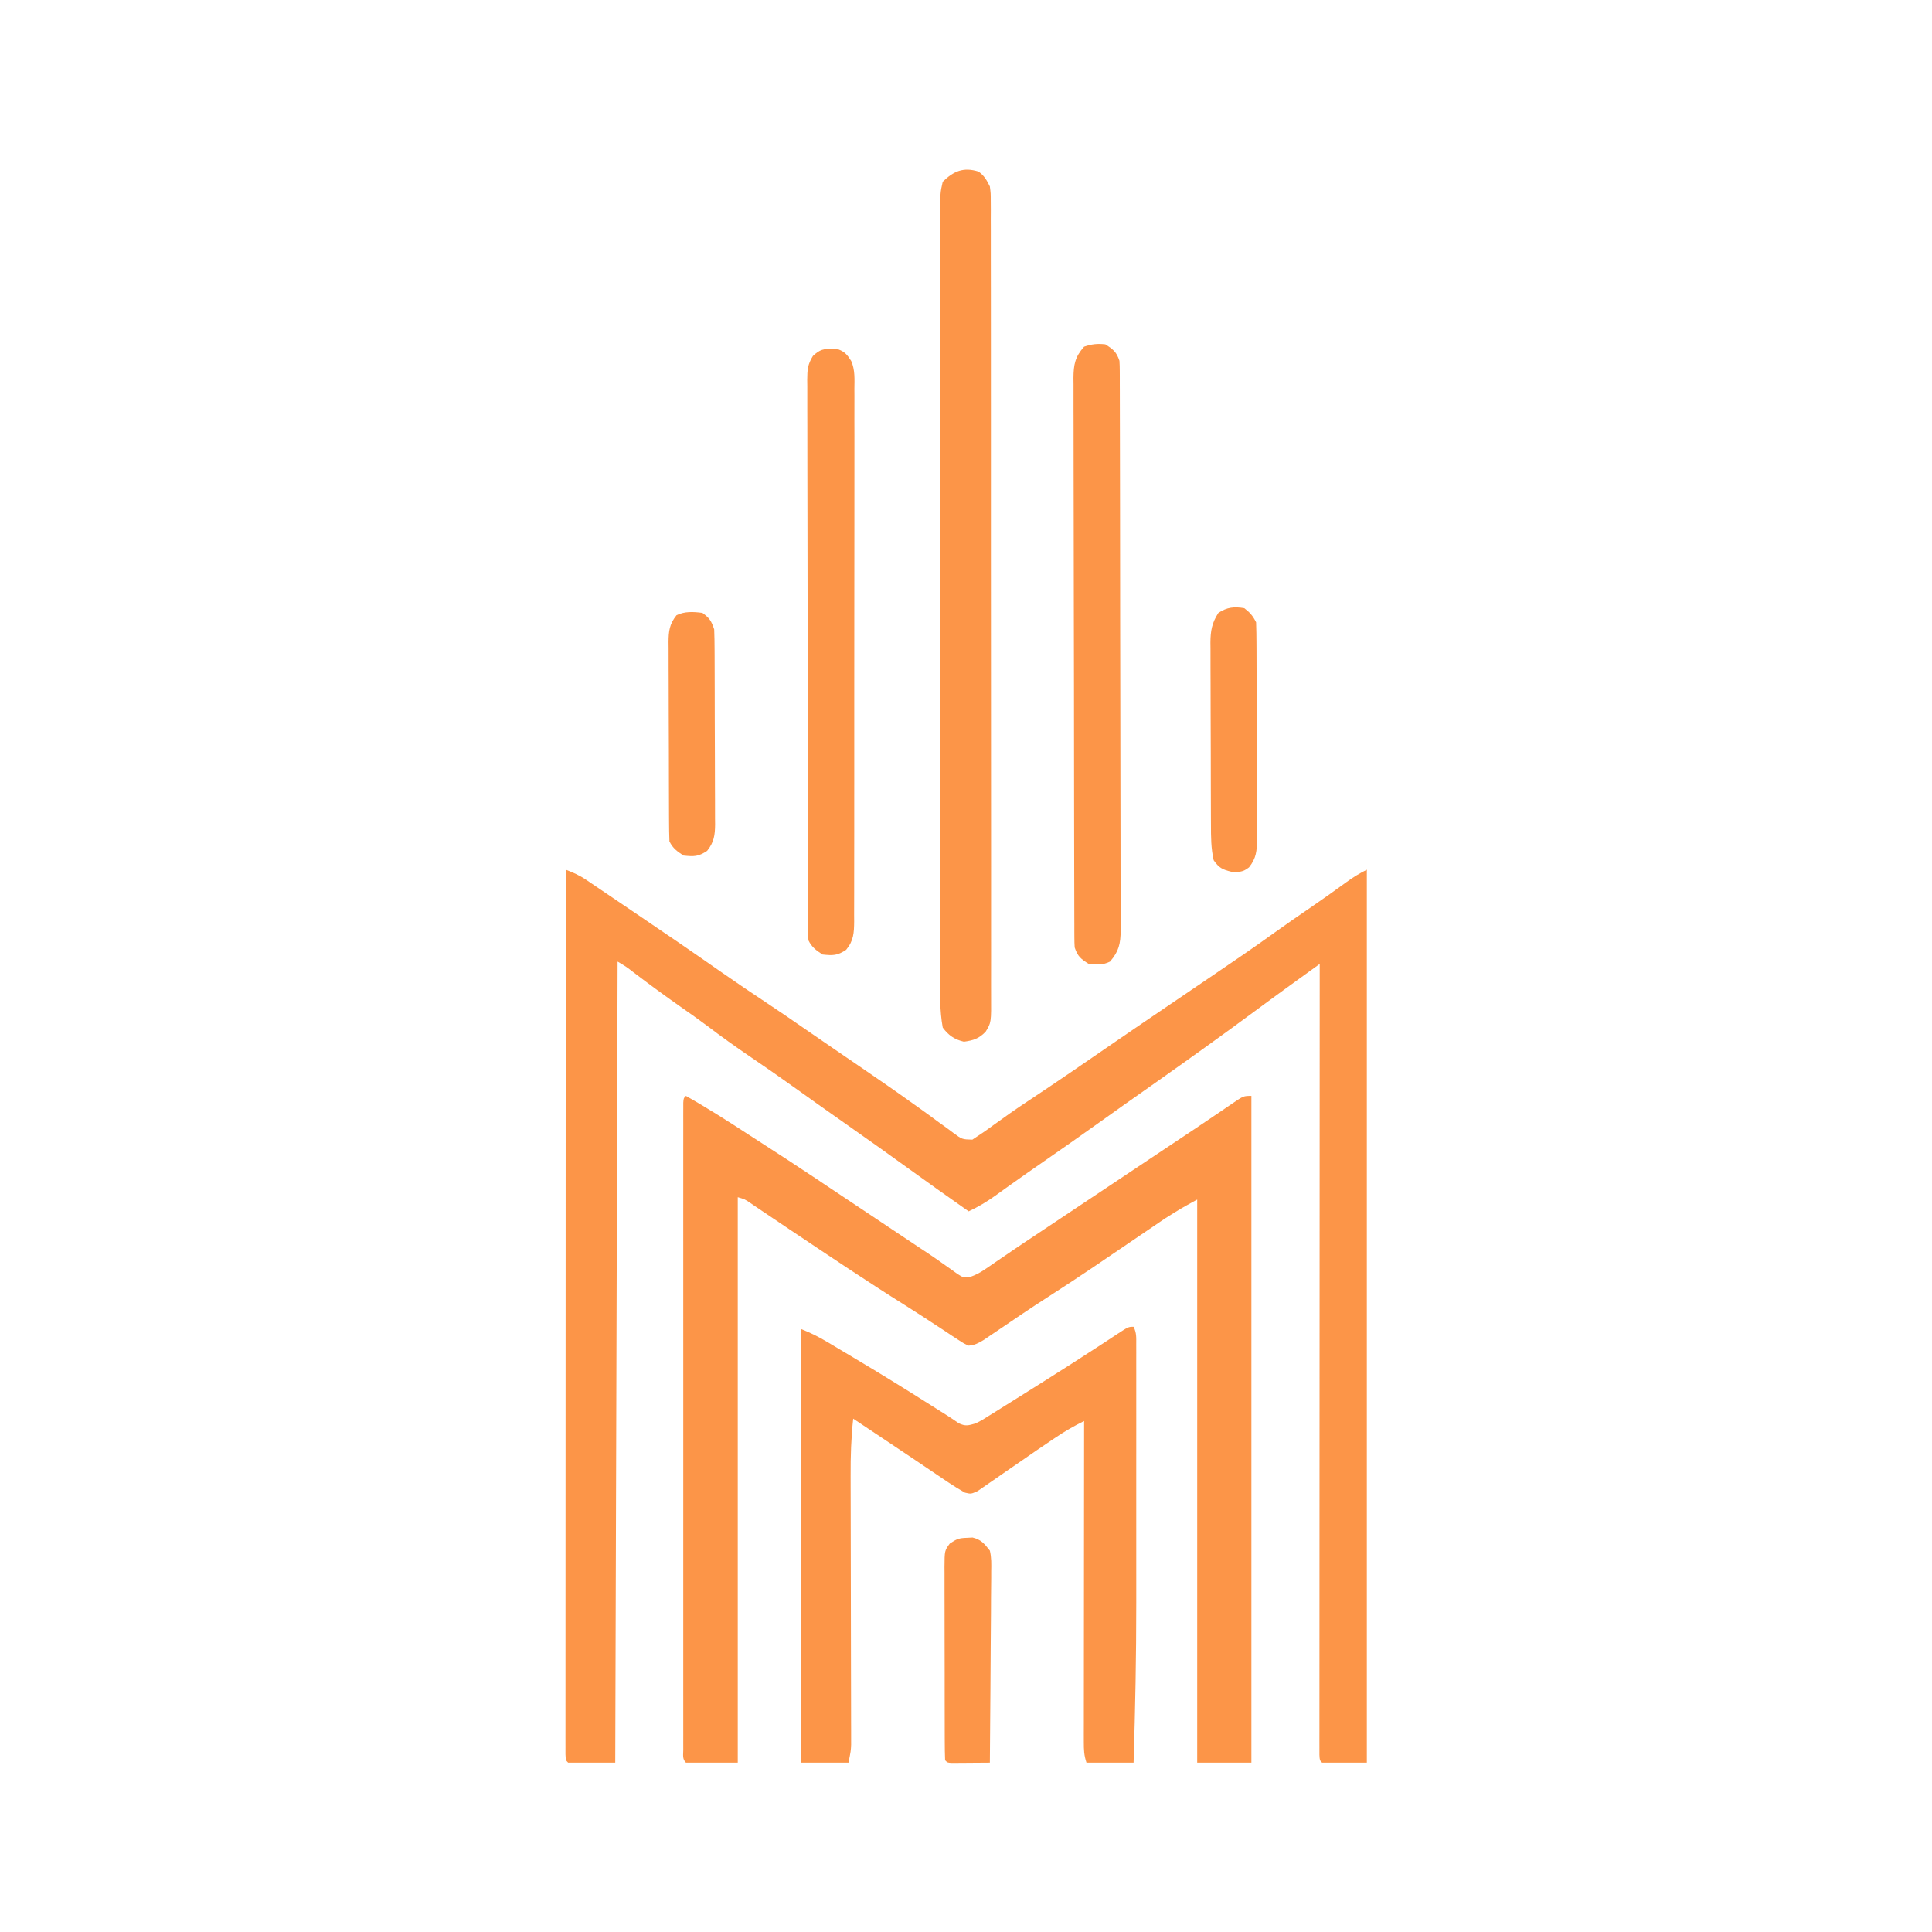
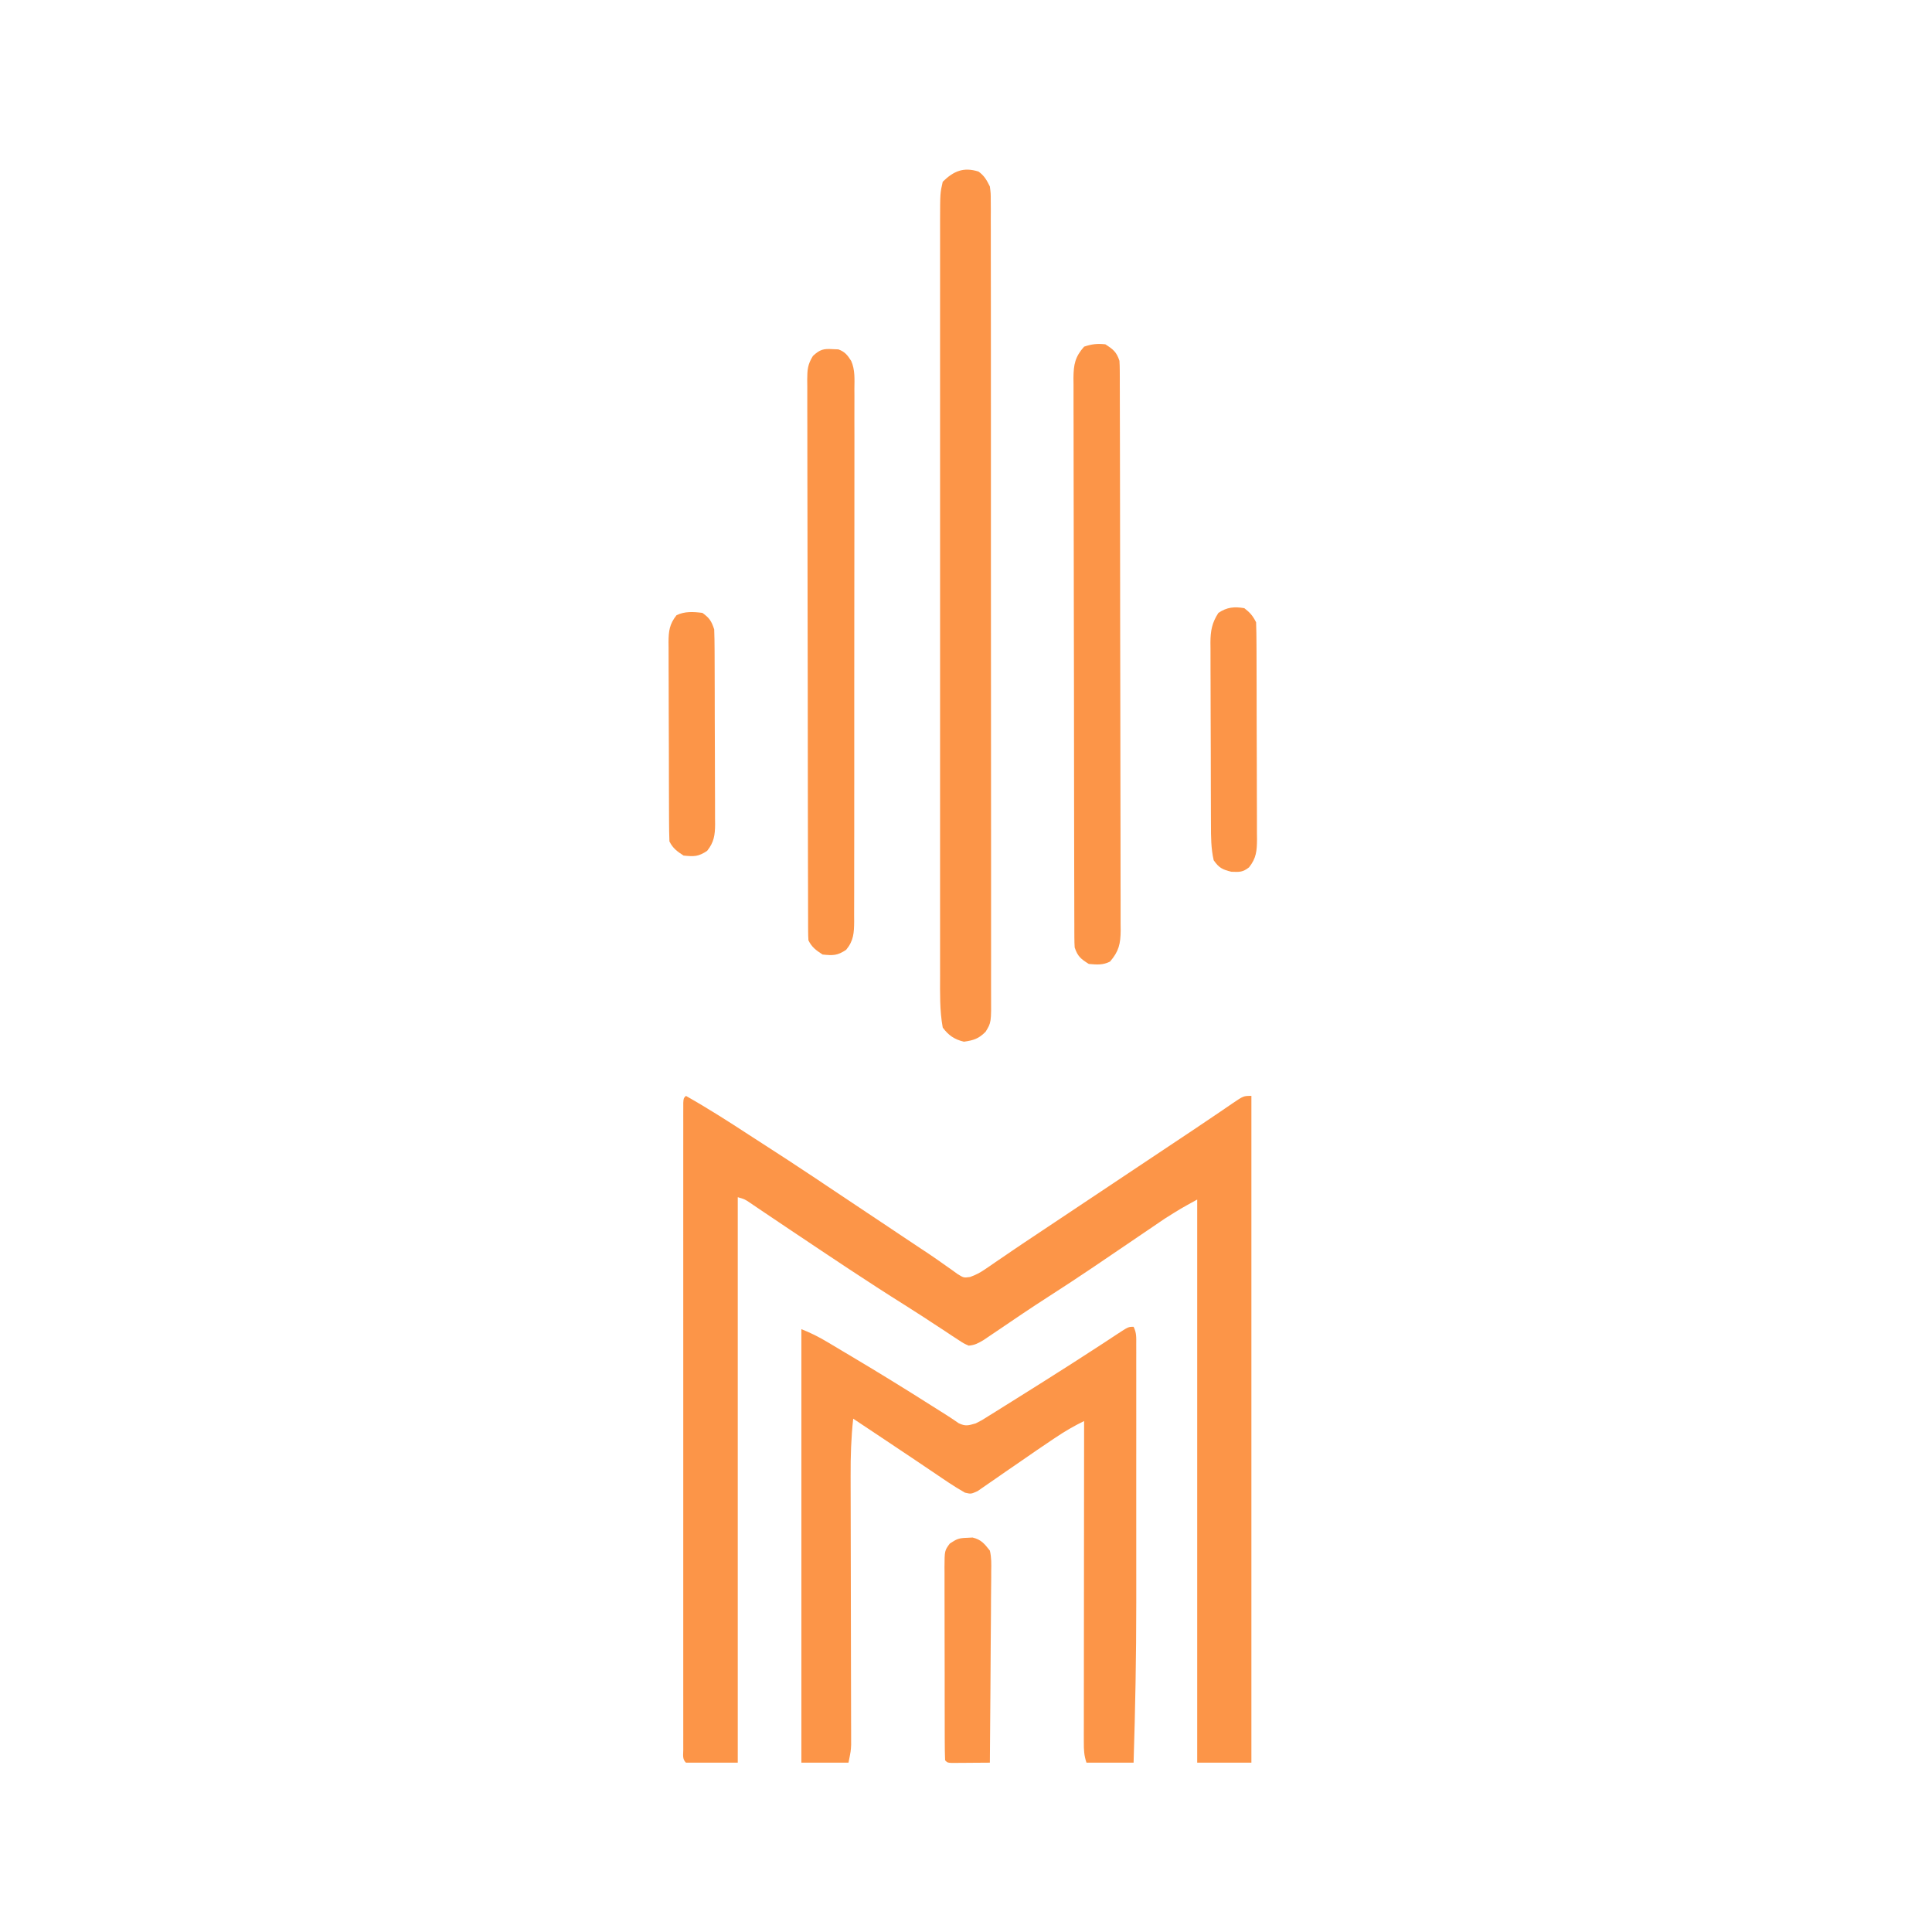
<svg xmlns="http://www.w3.org/2000/svg" width="820" height="820" viewBox="0 0 820 820" fill="none">
  <path d="M415.316 72.816C417.786 74.605 418.758 76.406 420.128 79.128C420.506 82.019 420.506 82.019 420.509 85.271C420.517 86.514 420.526 87.757 420.534 89.037C420.529 90.414 420.523 91.79 420.516 93.167C420.52 94.631 420.526 96.095 420.532 97.56C420.547 101.584 420.543 105.609 420.535 109.634C420.531 113.974 420.543 118.314 420.553 122.654C420.571 131.157 420.571 139.66 420.566 148.164C420.562 155.074 420.564 161.984 420.569 168.894C420.57 169.877 420.57 170.86 420.571 171.872C420.573 173.869 420.574 175.865 420.576 177.862C420.59 196.592 420.584 215.322 420.573 234.052C420.563 251.194 420.576 268.336 420.6 285.477C420.624 303.072 420.634 320.666 420.627 338.261C420.623 348.141 420.626 358.022 420.643 367.902C420.658 376.313 420.659 384.724 420.641 393.135C420.633 397.428 420.63 401.72 420.646 406.012C420.659 409.941 420.655 413.869 420.635 417.798C420.632 419.22 420.635 420.642 420.645 422.064C420.726 434.008 420.726 434.008 418.312 437.92C415.404 440.862 413.202 441.557 409.128 442.128C405.124 441.197 402.564 439.434 400.128 436.128C398.792 428.853 398.989 421.529 399.002 414.154C399 412.733 398.999 411.312 398.997 409.891C398.993 406.001 398.995 402.11 398.998 398.22C399 394.019 398.997 389.818 398.994 385.616C398.989 377.392 398.99 369.168 398.993 360.944C398.995 354.26 398.996 347.575 398.995 340.891C398.995 339.94 398.994 338.988 398.994 338.008C398.994 336.075 398.994 334.141 398.993 332.208C398.99 314.085 398.994 295.962 398.999 277.839C399.004 262.289 399.003 246.739 398.998 231.19C398.993 213.13 398.991 195.069 398.994 177.009C398.994 175.083 398.994 173.158 398.995 171.232C398.995 170.284 398.995 169.337 398.995 168.361C398.996 161.684 398.995 155.008 398.992 148.331C398.989 140.196 398.99 132.06 398.995 123.924C398.998 119.774 398.999 115.623 398.996 111.472C398.993 107.672 398.994 103.872 399 100.072C399.001 98.047 398.998 96.023 398.995 93.998C399.021 81.912 399.021 81.912 400.128 77.128C404.759 72.617 408.912 70.803 415.316 72.816Z" fill="#FC9548" />
  <path d="M469.128 146.13C472.466 148.281 473.863 149.334 475.128 153.13C475.221 154.541 475.259 155.957 475.262 157.371C475.267 158.241 475.271 159.11 475.276 160.006C475.276 160.962 475.275 161.918 475.275 162.903C475.279 163.919 475.283 164.934 475.286 165.98C475.297 169.397 475.301 172.815 475.305 176.233C475.311 178.677 475.318 181.121 475.325 183.564C475.344 190.909 475.355 198.254 475.364 205.599C475.368 209.057 475.373 212.516 475.379 215.974C475.396 227.47 475.41 238.966 475.417 250.462C475.419 253.445 475.421 256.428 475.423 259.411C475.424 260.152 475.424 260.894 475.425 261.658C475.433 273.671 475.458 285.685 475.491 297.699C475.524 310.032 475.542 322.365 475.545 334.698C475.547 341.623 475.556 348.548 475.581 355.474C475.605 361.986 475.609 368.499 475.599 375.012C475.598 377.404 475.605 379.797 475.618 382.189C475.636 385.451 475.629 388.713 475.616 391.976C475.627 392.925 475.638 393.874 475.649 394.852C475.593 400.57 474.902 403.756 471.128 408.13C468.028 409.68 465.549 409.42 462.128 409.13C458.739 406.993 457.402 405.953 456.128 402.13C456.035 400.719 455.997 399.303 455.994 397.889C455.989 397.019 455.985 396.15 455.98 395.254C455.98 394.298 455.981 393.342 455.981 392.357C455.977 391.341 455.973 390.326 455.97 389.28C455.959 385.863 455.955 382.445 455.951 379.027C455.945 376.583 455.938 374.139 455.931 371.696C455.912 364.351 455.901 357.006 455.892 349.661C455.888 346.203 455.883 342.744 455.877 339.286C455.86 327.79 455.846 316.294 455.839 304.798C455.837 301.815 455.835 298.832 455.833 295.849C455.832 295.108 455.832 294.366 455.831 293.602C455.823 281.589 455.798 269.575 455.765 257.561C455.732 245.228 455.714 232.895 455.711 220.562C455.709 213.637 455.7 206.712 455.675 199.786C455.651 193.274 455.647 186.761 455.657 180.248C455.658 177.856 455.651 175.463 455.638 173.071C455.62 169.809 455.627 166.547 455.64 163.284C455.629 162.335 455.618 161.386 455.607 160.408C455.663 154.71 456.293 151.446 460.128 147.13C463.461 146.019 465.633 145.78 469.128 146.13Z" fill="#FC9548" />
  <path d="M353.503 148.191C354.274 148.223 355.045 148.255 355.839 148.289C358.618 149.308 359.723 150.744 361.285 153.215C362.953 157.001 362.672 160.969 362.629 165.042C362.635 166.036 362.64 167.029 362.646 168.053C362.66 171.382 362.645 174.709 362.63 178.037C362.633 180.424 362.639 182.811 362.646 185.197C362.659 191.006 362.652 196.814 362.637 202.622C362.621 209.387 362.624 216.152 362.628 222.917C362.633 234.987 362.619 247.057 362.595 259.127C362.571 270.838 362.564 282.549 362.574 294.26C362.585 307.016 362.587 319.771 362.573 332.527C362.571 333.887 362.57 335.247 362.568 336.608C362.568 337.277 362.567 337.946 362.566 338.635C362.561 343.35 362.563 348.066 362.567 352.781C362.572 359.126 362.562 365.472 362.54 371.817C362.535 374.148 362.534 376.48 362.539 378.811C362.545 381.988 362.533 385.165 362.516 388.342C362.522 389.269 362.528 390.196 362.534 391.151C362.486 395.948 362.312 399.274 359.128 403.129C355.391 405.62 353.555 405.586 349.128 405.129C346.375 403.333 344.602 402.076 343.128 399.129C343.032 397.778 342.997 396.424 342.994 395.07C342.989 394.216 342.985 393.361 342.98 392.481C342.98 391.537 342.981 390.593 342.981 389.62C342.977 388.622 342.973 387.623 342.97 386.594C342.959 383.226 342.955 379.858 342.951 376.491C342.945 374.085 342.938 371.679 342.931 369.273C342.912 362.037 342.901 354.802 342.892 347.566C342.888 344.161 342.883 340.755 342.877 337.349C342.86 326.03 342.846 314.71 342.839 303.391C342.837 300.453 342.835 297.515 342.833 294.577C342.832 293.847 342.832 293.116 342.831 292.364C342.823 280.531 342.798 268.697 342.765 256.864C342.732 244.719 342.714 232.575 342.711 220.431C342.709 213.61 342.7 206.79 342.675 199.969C342.651 193.555 342.647 187.14 342.657 180.726C342.658 178.369 342.651 176.012 342.638 173.655C342.62 170.442 342.627 167.23 342.64 164.017C342.629 163.08 342.618 162.143 342.607 161.177C342.649 156.959 342.757 154.724 345.033 151.073C348.01 148.31 349.535 147.934 353.503 148.191Z" fill="#FC9548" />
  <path d="M528.128 258.128C530.559 259.998 531.769 261.409 533.128 264.128C533.237 267.214 533.285 270.277 533.289 273.364C533.294 274.321 533.299 275.279 533.304 276.266C533.319 279.445 533.326 282.625 533.331 285.804C533.337 288.009 533.343 290.213 533.348 292.418C533.359 297.046 533.365 301.674 533.368 306.302C533.374 312.233 533.398 318.165 533.426 324.097C533.445 328.653 533.45 333.209 533.452 337.765C533.455 339.952 533.463 342.139 533.476 344.326C533.493 347.386 533.491 350.445 533.484 353.504C533.494 354.409 533.503 355.313 533.512 356.245C533.48 361.038 533.243 364.233 530.128 368.128C527.454 370.229 526.085 370.126 522.628 370.003C518.761 369.036 517.401 368.363 515.128 365.128C513.972 360.096 513.974 355.137 513.967 350.005C513.962 349.107 513.957 348.208 513.952 347.283C513.937 344.325 513.93 341.367 513.925 338.409C513.919 336.347 513.913 334.285 513.908 332.223C513.897 327.906 513.891 323.588 513.888 319.271C513.882 313.743 513.858 308.215 513.83 302.687C513.811 298.43 513.806 294.173 513.804 289.917C513.801 287.878 513.793 285.84 513.78 283.802C513.763 280.952 513.765 278.102 513.772 275.251C513.762 274.412 513.753 273.574 513.744 272.71C513.779 267.788 514.362 264.372 517.128 260.128C520.796 257.683 523.863 257.406 528.128 258.128Z" fill="#FC9548" />
  <path d="M298.128 260.129C301.16 262.327 301.945 263.579 303.128 267.129C303.235 269.947 303.285 272.741 303.289 275.56C303.294 276.421 303.299 277.281 303.304 278.168C303.319 281.017 303.326 283.866 303.331 286.715C303.337 288.694 303.343 290.673 303.348 292.652C303.359 296.803 303.365 300.954 303.368 305.106C303.374 310.424 303.398 315.743 303.426 321.061C303.445 325.15 303.45 329.239 303.452 333.327C303.455 335.288 303.463 337.249 303.476 339.21C303.493 341.953 303.491 344.696 303.484 347.439C303.494 348.249 303.503 349.058 303.512 349.892C303.478 354.485 303.027 357.505 300.128 361.129C296.391 363.621 294.555 363.587 290.128 363.129C287.375 361.333 285.602 360.076 284.128 357.129C284.019 354.287 283.971 351.47 283.967 348.628C283.962 347.748 283.957 346.868 283.952 345.962C283.937 343.042 283.93 340.123 283.925 337.203C283.919 335.178 283.913 333.152 283.908 331.127C283.897 326.876 283.891 322.625 283.888 318.373C283.882 312.926 283.858 307.478 283.83 302.031C283.811 297.845 283.806 293.66 283.804 289.474C283.801 287.466 283.793 285.458 283.78 283.449C283.763 280.639 283.765 277.829 283.772 275.018C283.762 274.189 283.753 273.359 283.744 272.504C283.777 267.893 284.136 264.875 287.128 261.129C290.578 259.404 294.355 259.632 298.128 260.129Z" fill="#FC9548" />
-   <path d="M240.129 369.129C243.151 370.313 245.879 371.463 248.57 373.281C249.222 373.718 249.873 374.155 250.544 374.605C251.253 375.087 251.961 375.569 252.691 376.067C253.459 376.584 254.226 377.101 255.017 377.634C256.752 378.805 258.486 379.978 260.218 381.154C262.815 382.916 265.414 384.673 268.015 386.428C280.773 395.04 293.471 403.728 306.086 412.546C312.664 417.135 319.303 421.618 325.989 426.047C331.263 429.542 336.476 433.111 341.668 436.727C345.909 439.677 350.176 442.589 354.441 445.504C356.077 446.622 357.712 447.741 359.348 448.859C361.67 450.448 363.993 452.036 366.317 453.624C373.3 458.397 380.257 463.197 387.129 468.129C388.263 468.936 389.397 469.744 390.531 470.551C393.169 472.431 395.778 474.346 398.383 476.27C399.819 477.307 401.255 478.343 402.691 479.379C403.359 479.882 404.026 480.384 404.713 480.902C408.355 483.585 408.355 483.585 412.695 483.707C415.697 481.761 418.632 479.76 421.504 477.629C426.314 474.127 431.163 470.719 436.129 467.441C448.777 459.079 461.27 450.484 473.754 441.879C481.062 436.842 488.408 431.86 495.754 426.879C496.972 426.053 498.191 425.226 499.409 424.4C501.826 422.761 504.242 421.122 506.658 419.483C507.24 419.089 507.821 418.694 508.42 418.288C510.053 417.181 511.686 416.074 513.318 414.966C522.659 408.63 531.993 402.296 541.148 395.693C546.092 392.132 551.112 388.689 556.143 385.253C561.358 381.683 566.508 378.027 571.613 374.301C574.405 372.281 577.026 370.68 580.129 369.129C580.129 494.199 580.129 619.269 580.129 748.129C573.859 748.129 567.589 748.129 561.129 748.129C560.129 747.129 560.129 747.129 560.005 744.838C560.005 743.811 560.006 742.785 560.006 741.727C560.004 740.548 560.002 739.369 560 738.153C560.003 736.841 560.006 735.529 560.009 734.177C560.008 732.782 560.007 731.387 560.006 729.992C560.004 726.14 560.008 722.289 560.013 718.437C560.017 714.291 560.016 710.144 560.015 705.998C560.015 698.807 560.018 691.617 560.023 684.427C560.031 674.031 560.034 663.635 560.035 653.239C560.037 636.374 560.044 619.509 560.054 602.644C560.063 586.257 560.07 569.87 560.074 553.483C560.074 551.969 560.074 551.969 560.075 550.425C560.076 545.361 560.077 540.298 560.079 535.235C560.089 493.199 560.107 451.164 560.129 409.129C557.239 411.215 554.349 413.301 551.459 415.387C550.238 416.268 550.238 416.268 548.992 417.167C543.513 421.122 538.057 425.105 532.629 429.129C518.627 439.473 504.491 449.622 490.251 459.636C486.646 462.172 483.043 464.713 479.441 467.254C478.728 467.757 478.015 468.26 477.28 468.779C473.554 471.409 469.837 474.05 466.132 476.71C458.42 482.246 450.63 487.667 442.828 493.076C438.229 496.267 433.638 499.467 429.082 502.719C428.314 503.266 427.546 503.814 426.755 504.378C425.345 505.385 423.937 506.396 422.532 507.412C418.865 510.03 415.235 512.225 411.129 514.129C402.425 508.014 393.743 501.871 385.129 495.629C377.214 489.896 369.245 484.244 361.251 478.622C357.646 476.086 354.043 473.545 350.441 471.004C349.731 470.503 349.02 470.002 348.288 469.486C344.49 466.805 340.703 464.109 336.928 461.395C330.849 457.025 324.697 452.775 318.504 448.567C312.277 444.331 306.186 439.995 300.199 435.426C296.48 432.643 292.685 429.979 288.879 427.317C282.192 422.636 275.627 417.815 269.13 412.874C265.773 410.278 265.773 410.278 262.129 408.129C261.799 520.329 261.469 632.529 261.129 748.129C254.529 748.129 247.929 748.129 241.129 748.129C240.129 747.129 240.129 747.129 240.005 744.581C240.005 743.433 240.006 742.285 240.006 741.103C240.004 739.784 240.002 738.465 240 737.106C240.003 735.624 240.006 734.141 240.009 732.658C240.008 731.098 240.007 729.538 240.006 727.978C240.004 723.671 240.008 719.363 240.013 715.056C240.017 710.418 240.016 705.781 240.015 701.144C240.015 693.102 240.018 685.061 240.023 677.019C240.031 665.392 240.034 653.766 240.035 642.139C240.037 623.278 240.044 604.416 240.054 585.555C240.063 567.227 240.07 548.9 240.074 530.573C240.074 529.444 240.075 528.315 240.075 527.152C240.076 521.49 240.077 515.827 240.079 510.164C240.089 463.153 240.107 416.141 240.129 369.129Z" fill="#FC9548" />
  <path d="M291.129 465.129C300.321 470.319 309.162 475.964 317.994 481.738C319.936 483.003 321.884 484.258 323.836 485.508C337.999 494.585 351.951 503.984 365.938 513.33C371.702 517.181 377.471 521.025 383.239 524.869C385.897 526.641 388.554 528.412 391.211 530.184C392.184 530.827 393.157 531.47 394.159 532.132C396.252 533.54 398.323 534.981 400.377 536.446C401.433 537.19 402.49 537.933 403.578 538.699C404.997 539.72 404.997 539.72 406.444 540.762C409.015 542.353 409.015 542.353 411.732 541.992C414.115 541.134 415.943 540.188 418.027 538.758C418.746 538.271 419.465 537.784 420.206 537.283C420.964 536.758 421.723 536.233 422.504 535.691C424.122 534.591 425.741 533.491 427.359 532.391C428.164 531.839 428.969 531.288 429.798 530.72C433.119 528.453 436.467 526.228 439.817 524.004C441.039 523.189 442.262 522.374 443.484 521.559C481.141 496.454 481.141 496.454 483.156 495.111C484.509 494.209 485.863 493.306 487.217 492.403C490.744 490.052 494.271 487.702 497.799 485.353C503.935 481.268 510.069 477.181 516.164 473.035C517.423 472.182 517.423 472.182 518.708 471.312C520.19 470.306 521.668 469.295 523.142 468.278C527.794 465.129 527.794 465.129 531.129 465.129C531.129 558.519 531.129 651.909 531.129 748.129C523.539 748.129 515.949 748.129 508.129 748.129C508.129 669.259 508.129 590.389 508.129 509.129C501.116 512.971 501.116 512.971 494.43 517.184C493.624 517.729 492.819 518.274 491.989 518.835C491.149 519.409 490.308 519.983 489.441 520.574C488.54 521.185 487.639 521.795 486.71 522.424C483.847 524.364 480.988 526.309 478.129 528.254C474.381 530.801 470.631 533.345 466.879 535.887C465.962 536.508 465.046 537.129 464.102 537.769C457.774 542.046 451.393 546.232 444.967 550.361C437.623 555.082 430.396 559.973 423.182 564.891C422.189 565.56 421.195 566.229 420.172 566.918C419.296 567.513 418.419 568.108 417.516 568.721C415.242 570.062 413.754 570.935 411.129 571.129C409.004 570.18 409.004 570.18 406.699 568.656C405.402 567.814 405.402 567.814 404.078 566.954C403.146 566.331 402.214 565.708 401.254 565.067C399.235 563.747 397.215 562.428 395.195 561.109C394.172 560.436 393.149 559.762 392.094 559.068C389.464 557.348 386.819 555.66 384.156 553.992C368.242 544.024 352.666 533.545 337.059 523.106C335.89 522.324 335.89 522.324 334.697 521.527C331.255 519.225 327.816 516.92 324.388 514.597C323.315 513.873 322.242 513.149 321.137 512.402C320.228 511.785 319.32 511.168 318.383 510.533C316.102 508.99 316.102 508.99 313.129 508.129C313.129 587.329 313.129 666.529 313.129 748.129C305.869 748.129 298.609 748.129 291.129 748.129C289.527 746.527 290.004 744.84 290.003 742.62C290.001 741.64 289.998 740.66 289.995 739.65C289.997 738.56 290 737.47 290.002 736.348C290 735.2 289.999 734.052 289.997 732.87C289.994 729.67 289.995 726.471 289.998 723.271C290.001 719.826 289.997 716.381 289.994 712.936C289.99 706.181 289.991 699.426 289.994 692.671C289.996 687.184 289.996 681.697 289.995 676.21C289.995 675.43 289.995 674.651 289.995 673.848C289.994 672.265 289.994 670.682 289.994 669.098C289.991 654.235 289.994 639.372 290 624.508C290.004 611.741 290.003 598.973 289.999 586.206C289.993 571.397 289.991 556.589 289.994 541.781C289.995 540.203 289.995 538.626 289.995 537.048C289.995 536.272 289.995 535.496 289.996 534.696C289.997 529.212 289.995 523.728 289.993 518.244C289.99 511.566 289.991 504.888 289.996 498.209C289.999 494.799 290 491.388 289.996 487.977C289.994 484.288 289.997 480.599 290.002 476.91C290 475.821 289.998 474.731 289.995 473.608C289.998 472.628 290 471.648 290.003 470.638C290.003 469.785 290.003 468.932 290.004 468.054C290.129 466.129 290.129 466.129 291.129 465.129Z" fill="#FC9548" />
  <path d="M481.129 563.129C482.445 565.762 482.255 567.714 482.256 570.663C482.259 571.841 482.262 573.019 482.265 574.232C482.261 576.182 482.261 576.182 482.258 578.171C482.26 579.55 482.262 580.929 482.264 582.307C482.268 586.07 482.266 589.832 482.263 593.595C482.261 597.566 482.263 601.536 482.265 605.507C482.267 612.213 482.264 618.919 482.259 625.625C482.254 633.277 482.256 640.929 482.261 648.581C482.266 655.204 482.266 661.827 482.264 668.45C482.262 672.38 482.262 676.31 482.265 680.24C482.282 702.885 481.837 725.495 481.129 748.129C474.529 748.129 467.929 748.129 461.129 748.129C460.07 744.952 460.006 742.715 460.009 739.377C460.007 737.579 460.007 737.579 460.005 735.744C460.01 733.769 460.01 733.769 460.015 731.753C460.016 730.354 460.016 728.954 460.015 727.555C460.015 723.754 460.021 719.952 460.028 716.151C460.034 712.179 460.034 708.207 460.036 704.235C460.039 696.713 460.047 689.191 460.057 681.669C460.068 673.105 460.074 664.542 460.079 655.978C460.089 638.362 460.107 620.745 460.129 603.129C455.836 605.238 451.904 607.507 447.941 610.191C447.024 610.804 447.024 610.804 446.088 611.429C442.072 614.116 438.089 616.848 434.123 619.609C431.701 621.289 429.269 622.955 426.836 624.618C425.616 625.458 424.401 626.304 423.191 627.157C421.47 628.368 419.736 629.555 417.996 630.738C416.987 631.439 415.977 632.14 414.937 632.862C412.129 634.129 412.129 634.129 409.554 633.527C407.135 632.132 404.783 630.716 402.469 629.152C401.599 628.568 400.728 627.984 399.832 627.381C398.919 626.762 398.007 626.142 397.067 625.504C396.125 624.87 395.183 624.237 394.213 623.584C392.349 622.329 390.487 621.073 388.625 619.815C385.614 617.781 382.592 615.766 379.567 613.754C373.754 609.879 367.941 606.004 362.129 602.129C361.237 610.186 360.996 618.131 361.031 626.232C361.034 628.168 361.036 630.105 361.038 632.041C361.041 634.099 361.047 636.157 361.054 638.215C361.067 642.518 361.073 646.822 361.078 651.126C361.089 660.252 361.109 669.378 361.129 678.504C361.151 688.38 361.172 698.256 361.182 708.132C361.187 712.408 361.197 716.684 361.211 720.96C361.22 724.241 361.223 727.522 361.227 730.802C361.232 731.983 361.237 733.163 361.242 734.379C361.242 735.464 361.242 736.549 361.243 737.666C361.245 738.606 361.247 739.546 361.249 740.514C361.129 743.129 361.129 743.129 360.129 748.129C353.529 748.129 346.929 748.129 340.129 748.129C340.129 687.409 340.129 626.689 340.129 564.129C344.124 565.727 347.403 567.361 351.067 569.543C351.909 570.043 351.909 570.043 352.768 570.553C354.557 571.617 356.343 572.685 358.129 573.754C359.297 574.448 360.465 575.142 361.633 575.836C372.901 582.539 384.059 589.415 395.129 596.441C397.471 597.927 399.813 599.412 402.164 600.881C403.762 601.896 405.326 602.964 406.879 604.047C409.825 605.464 411.007 605.011 414.129 604.129C416.806 602.774 416.806 602.774 419.531 601.024C420.576 600.377 421.62 599.73 422.696 599.063C423.808 598.363 424.92 597.663 426.067 596.941C427.232 596.215 428.398 595.489 429.564 594.763C433.093 592.563 436.612 590.348 440.129 588.129C441.15 587.485 442.172 586.842 443.224 586.179C451.252 581.111 459.261 576.014 467.203 570.813C468.39 570.037 468.39 570.037 469.601 569.245C471.08 568.277 472.557 567.304 474.03 566.327C478.908 563.129 478.908 563.129 481.129 563.129Z" fill="#FC9548" />
  <path d="M410.504 652.691C411.629 652.631 411.629 652.631 412.777 652.57C416.441 653.44 417.811 655.201 420.129 658.129C420.832 661.078 420.763 663.938 420.697 666.958C420.697 667.836 420.698 668.715 420.699 669.62C420.695 672.515 420.657 675.409 420.617 678.304C420.608 680.315 420.601 682.326 420.596 684.336C420.577 689.622 420.528 694.907 420.472 700.192C420.421 705.588 420.398 710.984 420.373 716.38C420.32 726.963 420.234 737.546 420.129 748.129C417.15 748.155 414.171 748.175 411.192 748.191C410.341 748.199 409.491 748.208 408.615 748.216C407.806 748.22 406.998 748.223 406.164 748.226C405.415 748.231 404.666 748.237 403.895 748.242C402.129 748.129 402.129 748.129 401.129 747.129C401.023 744.411 400.982 741.719 400.984 739C400.98 738.148 400.977 737.296 400.974 736.418C400.964 733.586 400.962 730.754 400.961 727.921C400.958 725.959 400.954 723.998 400.951 722.036C400.945 717.915 400.943 713.795 400.944 709.675C400.944 704.392 400.93 699.109 400.913 693.827C400.902 689.771 400.9 685.716 400.9 681.661C400.899 679.713 400.895 677.766 400.887 675.818C400.877 673.094 400.88 670.369 400.886 667.645C400.88 666.838 400.875 666.031 400.869 665.2C400.909 658.145 400.909 658.145 403.129 655.129C406.151 653.114 407.046 652.791 410.504 652.691Z" fill="#FC9548" />
</svg>